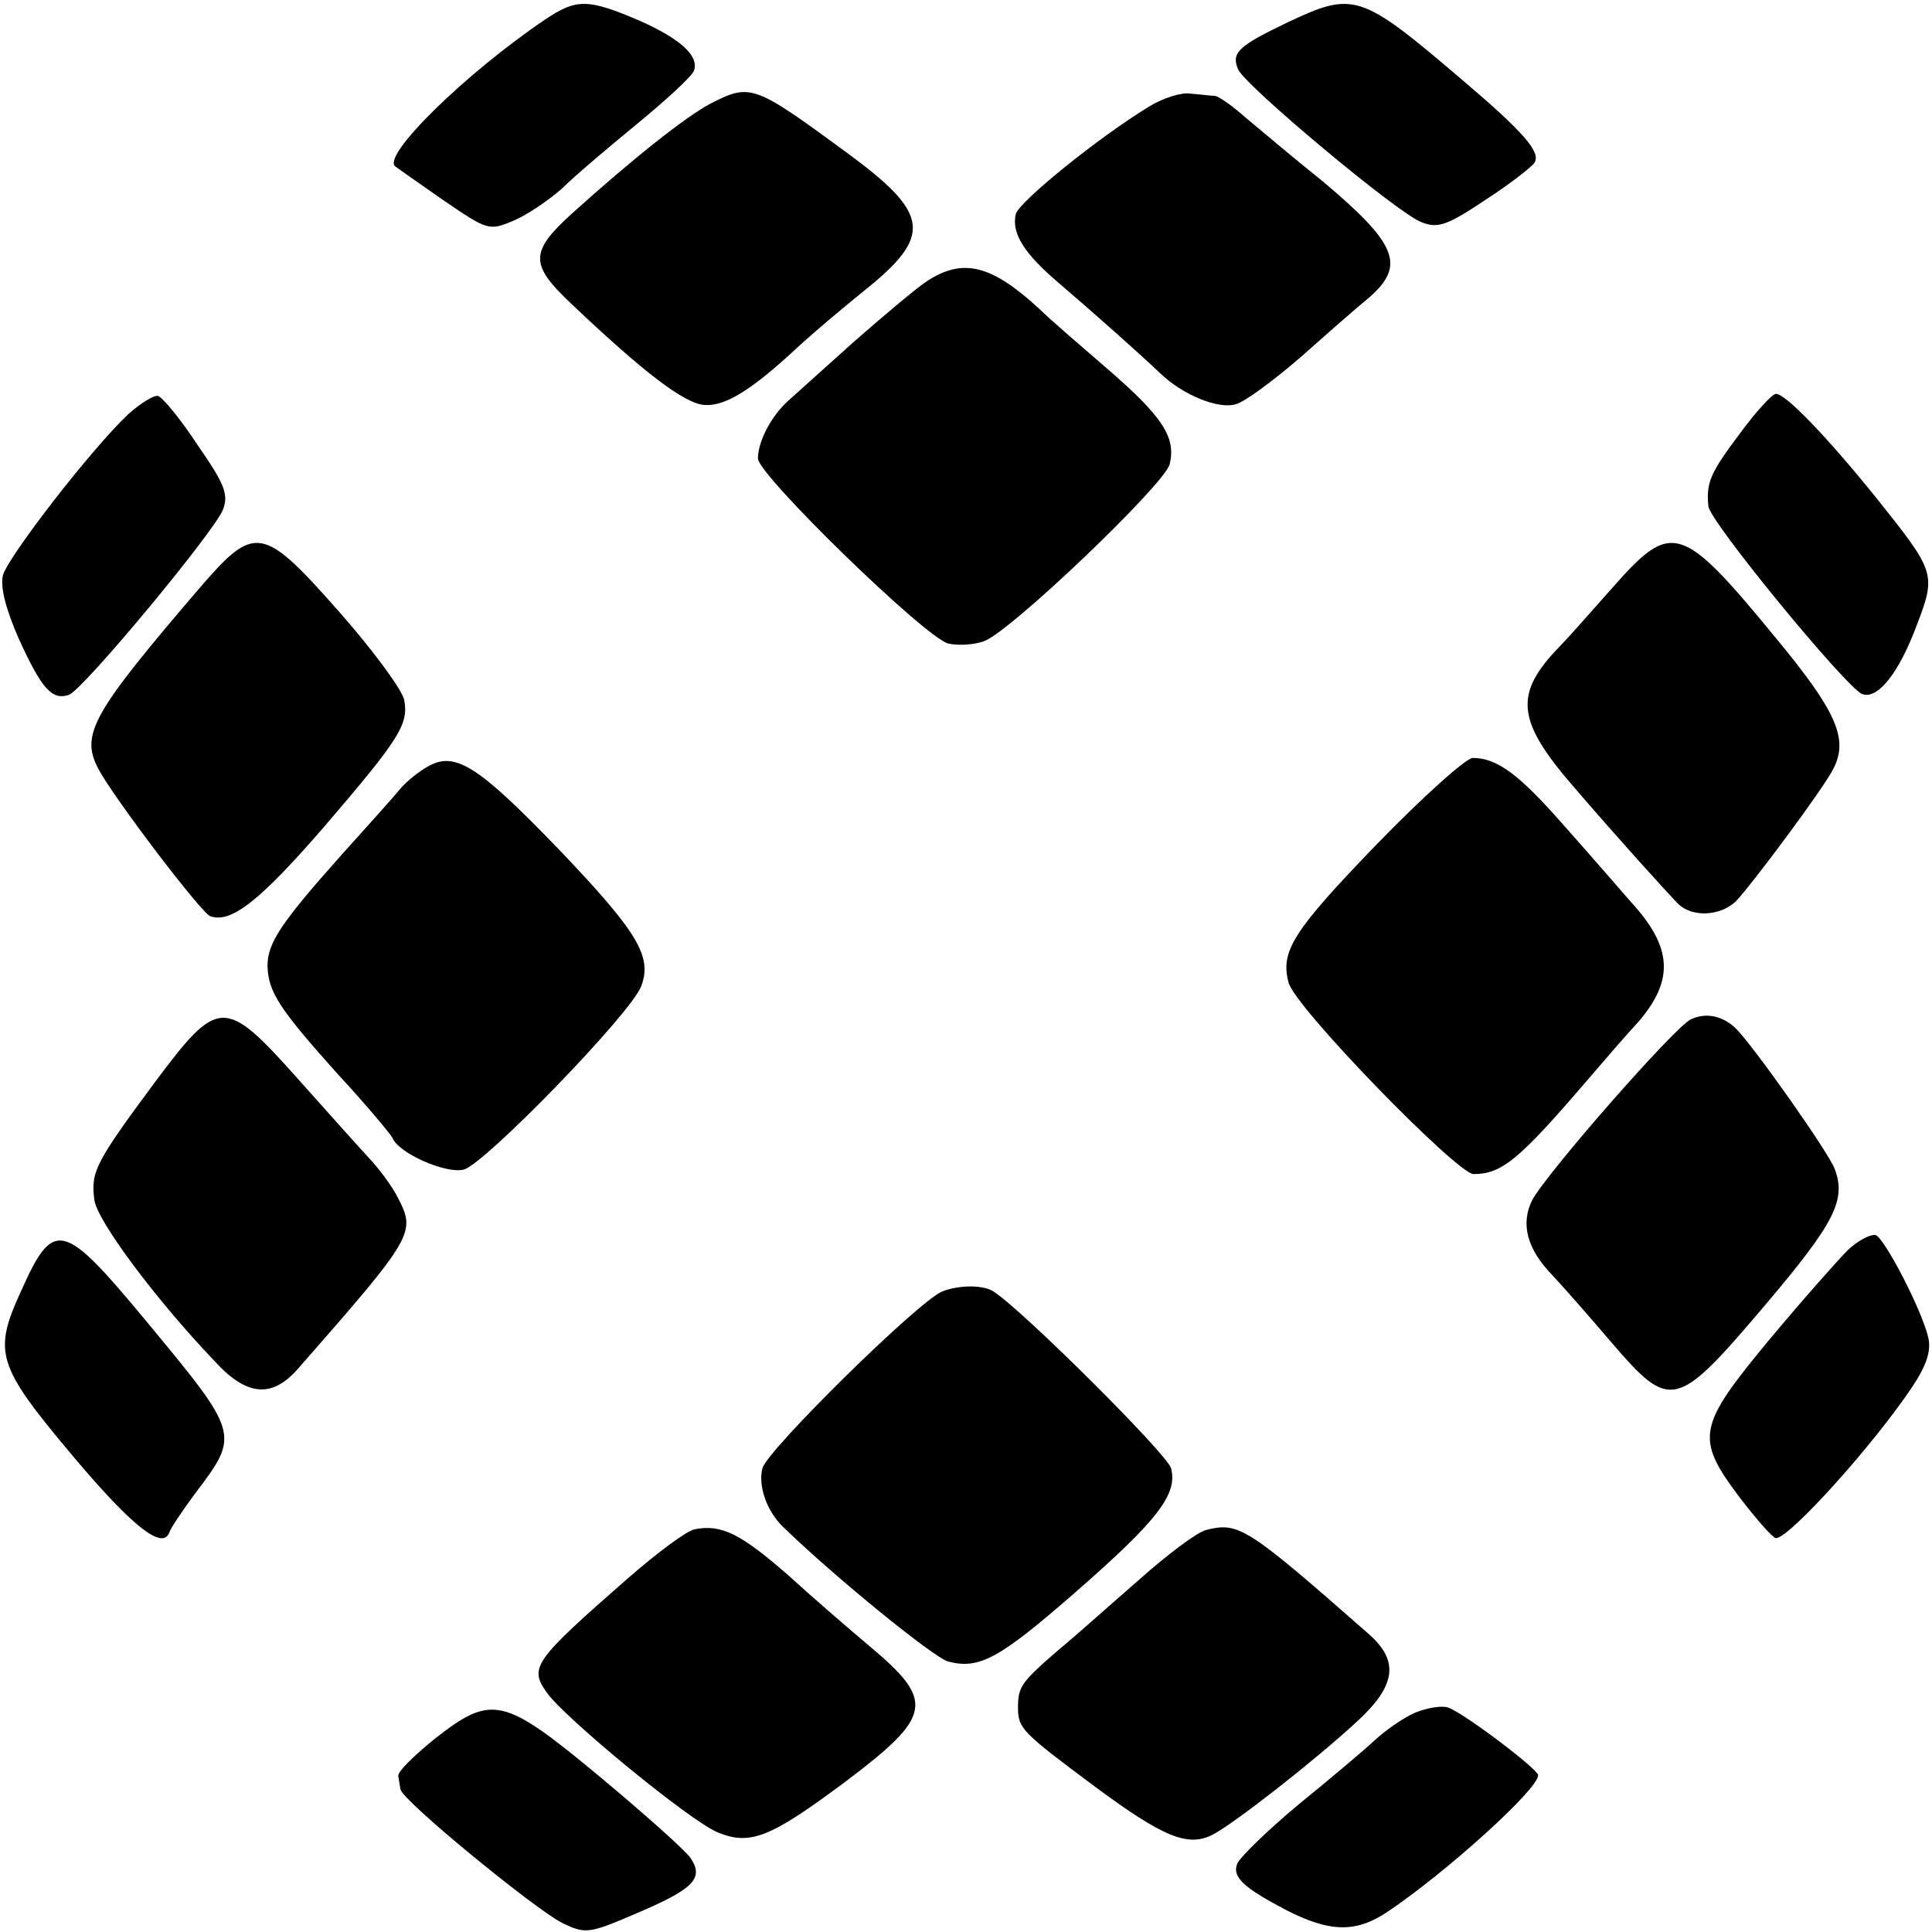
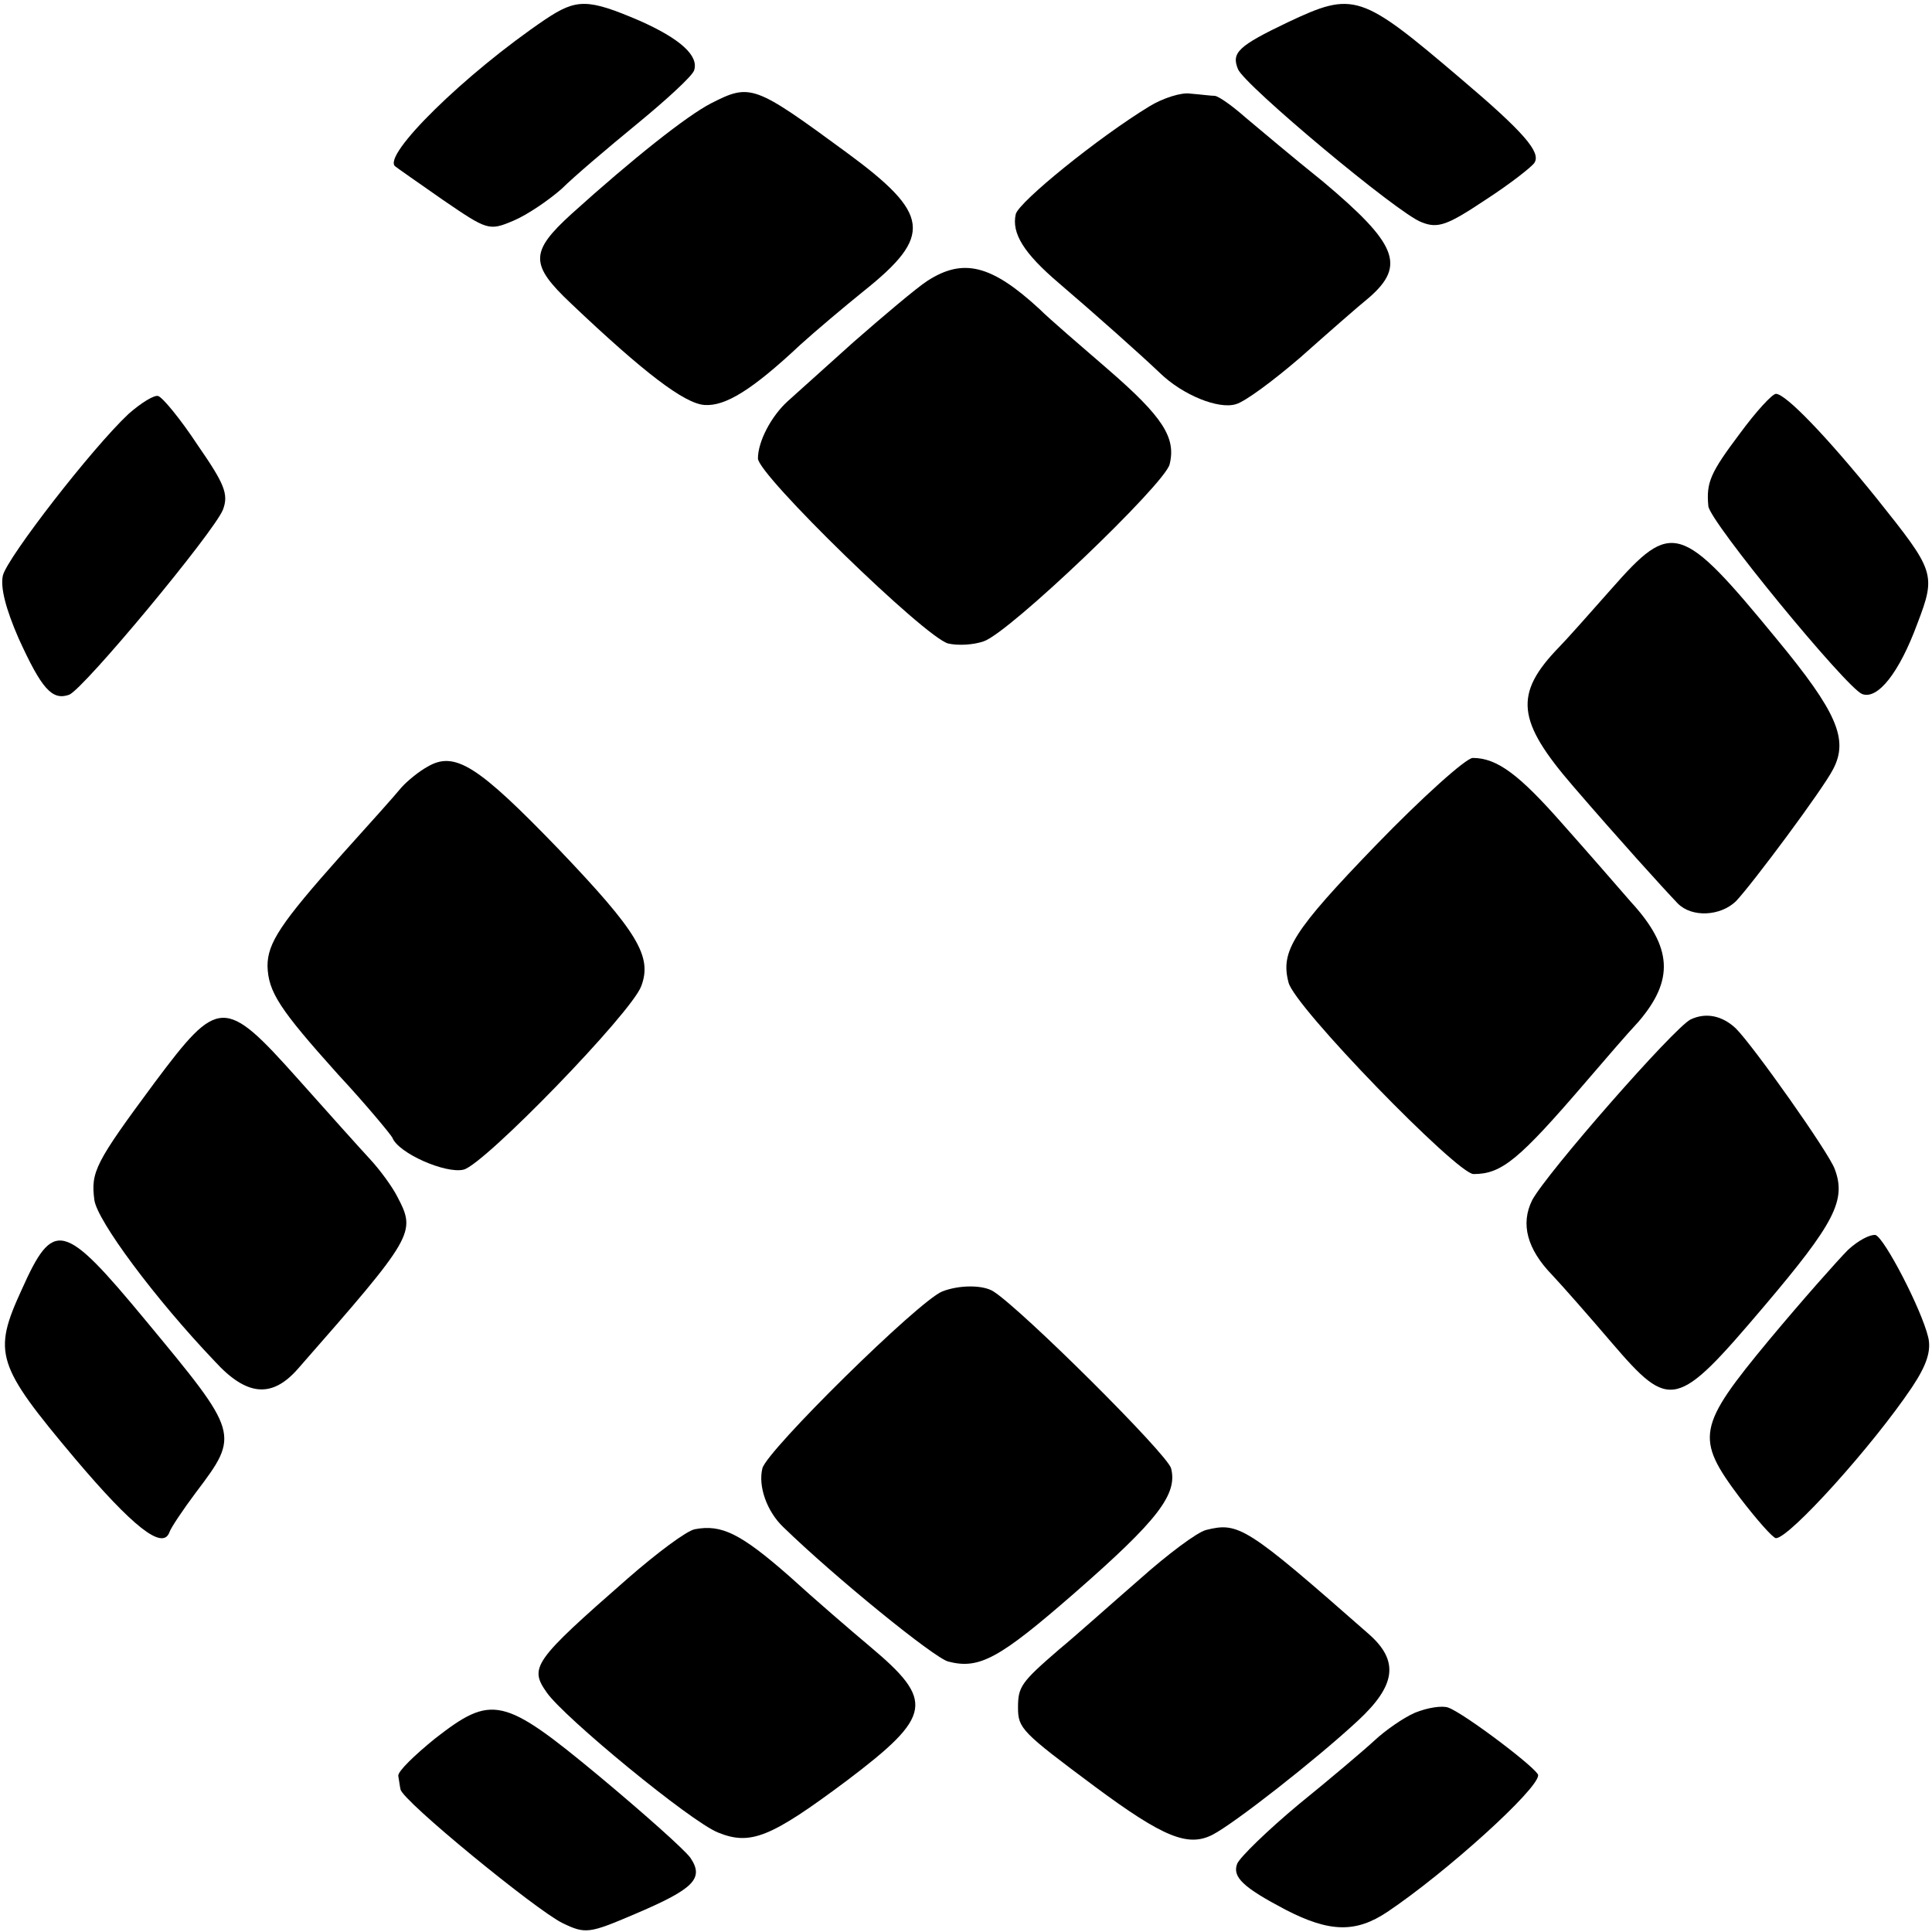
<svg xmlns="http://www.w3.org/2000/svg" version="1.0" width="260pt" height="260pt" viewBox="0 0 260 260" preserveAspectRatio="xMidYMid meet">
  <g transform="translate(0,260) scale(0.1,-0.1)" fill="#000000" stroke="none">
    <path d="M734 2574 c-108 -73 -221 -184 -202 -198 1 -1 31 -22 64 -45 60 -41 62 -42 95 -28 19 8 48 28 65 43 16 16 62 55 101 87 39 32 74 64 77 72 7 20 -19 43 -73 67 -70 30 -85 30 -127 2z" />
    <path d="M1733 2570 c-67 -32 -76 -41 -67 -63 8 -21 216 -195 247 -206 22 -9 35 -4 86 30 34 22 63 45 66 50 9 14 -14 41 -99 113 -135 115 -144 118 -233 76z" />
    <path d="M957 2461 c-33 -17 -106 -75 -188 -149 -56 -51 -56 -68 -1 -120 99 -94 153 -135 180 -137 28 -2 64 20 129 81 21 19 59 51 85 72 94 75 90 104 -23 187 -124 91 -129 93 -182 66z" />
    <path d="M1547 2457 c-69 -42 -175 -128 -180 -145 -6 -26 11 -53 58 -93 48 -41 112 -98 136 -121 31 -30 79 -49 102 -42 12 3 51 32 87 63 36 32 77 68 93 81 49 43 37 72 -63 156 -40 32 -86 71 -104 86 -17 15 -35 28 -41 29 -5 0 -20 2 -33 3 -12 2 -37 -6 -55 -17z" />
    <path d="M1248 2222 c-14 -9 -59 -47 -99 -82 -40 -36 -80 -72 -89 -80 -22 -20 -40 -54 -40 -77 0 -22 225 -241 256 -249 13 -3 34 -2 48 3 35 12 243 211 250 238 9 36 -9 64 -83 128 -37 32 -79 68 -92 81 -65 60 -103 69 -151 38z" />
    <path d="M173 2043 c-50 -47 -162 -192 -169 -217 -4 -16 4 -46 21 -85 31 -68 45 -84 68 -76 20 8 195 219 207 249 8 21 2 35 -34 87 -23 35 -47 64 -53 66 -5 2 -23 -9 -40 -24z" />
    <path d="M2341 2016 c-39 -52 -45 -65 -42 -97 1 -20 186 -245 207 -253 21 -8 50 29 74 94 26 68 24 71 -55 170 -67 83 -122 140 -135 140 -5 0 -27 -24 -49 -54z" />
-     <path d="M268 1808 c-143 -167 -160 -196 -136 -242 19 -37 139 -195 151 -199 28 -10 67 21 152 119 103 120 115 139 109 172 -3 14 -42 67 -87 118 -104 118 -114 119 -189 32z" />
    <path d="M2169 1808 c-30 -34 -62 -70 -71 -79 -61 -63 -57 -99 19 -187 62 -72 120 -136 141 -158 19 -19 57 -17 78 3 22 23 118 152 131 178 21 40 5 77 -76 175 -129 157 -141 160 -222 68z" />
    <path d="M575 1568 c-11 -6 -27 -19 -35 -28 -8 -10 -44 -50 -80 -90 -82 -92 -100 -119 -100 -150 1 -35 16 -58 95 -146 39 -42 71 -81 73 -85 8 -21 72 -49 96 -43 28 7 226 211 239 247 15 40 -5 73 -111 184 -109 113 -140 133 -177 111z" />
    <path d="M1852 1463 c-112 -116 -129 -143 -118 -185 7 -32 227 -258 249 -258 38 0 61 19 152 125 24 28 55 64 70 80 48 56 46 100 -10 161 -19 22 -60 69 -92 105 -58 66 -88 89 -121 89 -9 0 -68 -53 -130 -117z" />
    <path d="M2275 1228 c-23 -12 -193 -206 -213 -243 -16 -32 -7 -66 27 -101 15 -16 51 -57 80 -91 79 -92 87 -90 205 49 95 112 111 143 95 185 -8 22 -109 165 -133 189 -18 17 -40 22 -61 12z" />
    <path d="M208 1143 c-80 -108 -86 -120 -81 -158 4 -28 81 -132 162 -217 43 -47 77 -50 112 -10 157 179 159 183 134 231 -7 14 -24 37 -37 51 -13 14 -56 62 -97 108 -99 111 -107 110 -193 -5z" />
    <path d="M2487 918 c-13 -13 -61 -67 -106 -121 -97 -117 -100 -132 -40 -212 23 -30 45 -55 49 -55 18 0 130 124 183 203 20 30 26 49 22 67 -9 38 -59 134 -71 138 -7 1 -23 -7 -37 -20z" />
    <path d="M29 864 c-39 -85 -34 -101 72 -227 77 -91 118 -124 127 -99 2 6 18 30 36 54 59 78 58 79 -68 231 -111 134 -124 137 -167 41z" />
    <path d="M1268 862 c-32 -13 -236 -214 -242 -238 -6 -24 6 -58 28 -79 70 -68 203 -176 222 -181 42 -11 69 4 171 93 111 97 138 132 129 167 -5 19 -200 213 -239 238 -14 9 -46 9 -69 0z" />
    <path d="M935 542 c-11 -2 -51 -32 -90 -66 -128 -112 -133 -120 -109 -154 24 -34 193 -173 230 -188 44 -18 71 -7 174 70 115 87 118 107 31 180 -25 21 -75 64 -109 95 -65 57 -91 70 -127 63z" />
    <path d="M1623 541 c-12 -3 -52 -33 -89 -66 -38 -33 -86 -76 -109 -95 -51 -44 -55 -50 -55 -78 0 -28 5 -33 103 -106 93 -69 126 -82 159 -65 29 15 139 101 195 153 52 48 56 81 15 117 -165 145 -175 151 -219 140z" />
    <path d="M1904 295 c-16 -7 -40 -24 -54 -37 -14 -13 -60 -52 -102 -86 -42 -35 -79 -71 -83 -80 -7 -18 8 -32 65 -62 60 -31 95 -31 137 -3 79 53 203 165 203 184 0 8 -99 83 -121 91 -8 3 -28 0 -45 -7z" />
    <path d="M585 260 c-27 -22 -50 -44 -49 -50 1 -5 2 -14 3 -18 2 -15 183 -163 218 -180 31 -15 36 -14 97 12 80 34 94 48 75 76 -8 11 -63 60 -123 110 -129 107 -144 110 -221 50z" />
  </g>
</svg>